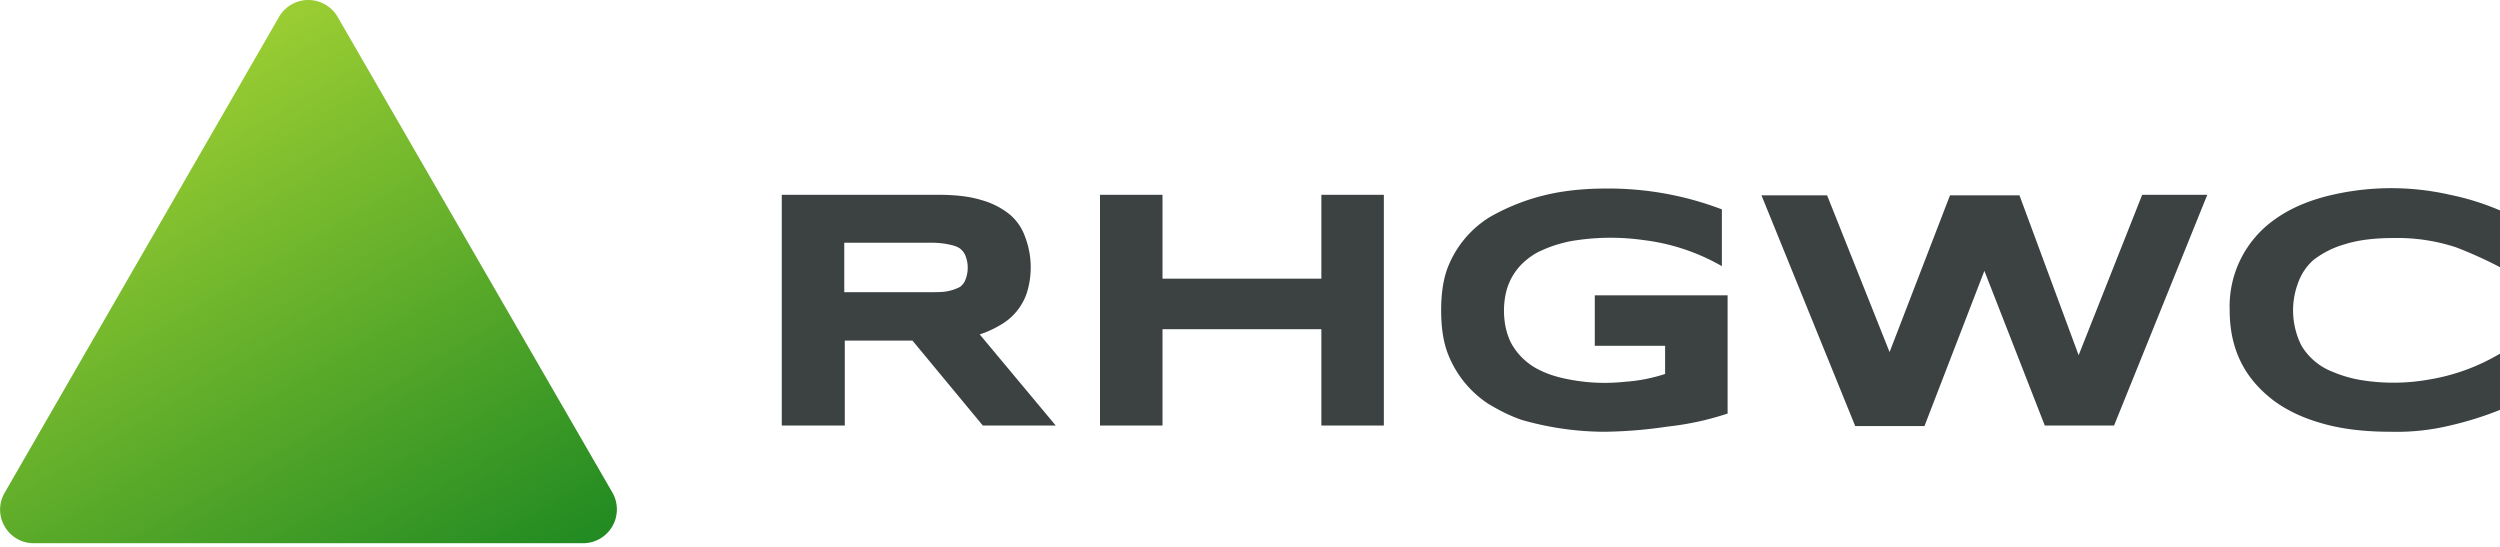
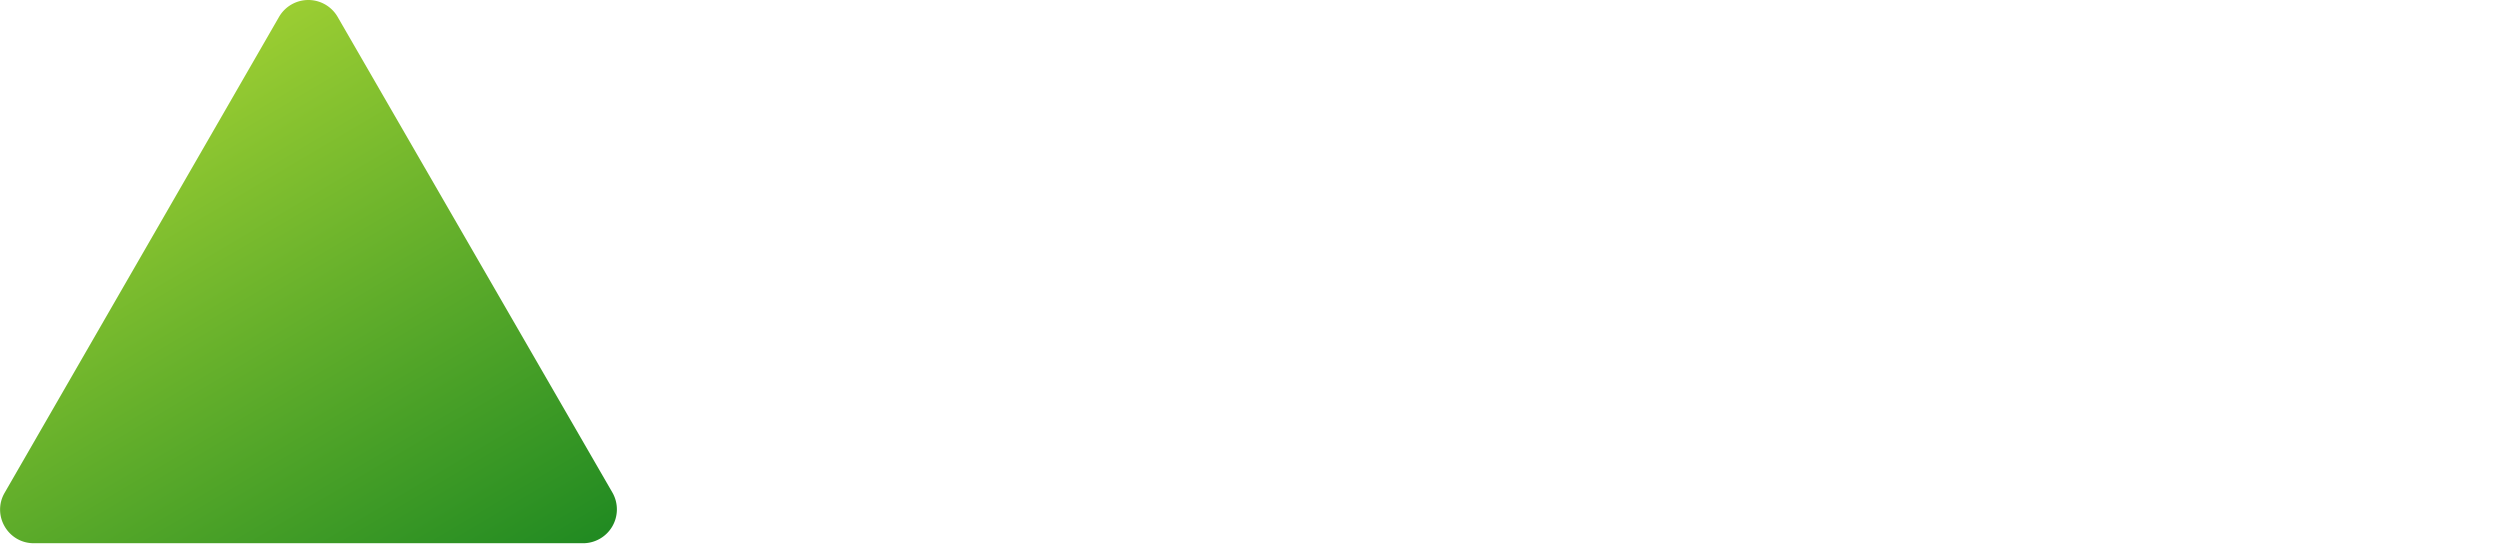
<svg xmlns="http://www.w3.org/2000/svg" fill="none" viewBox="0 0 480 105">
  <path fill="url(#a)" d="M53.6 3.2a6.5 6.5 0 0 1 11.2 0l52.8 91.4a6.5 6.5 0 0 1-5.7 9.7H6.5c-5 0-8.1-5.4-5.6-9.7L53.6 3.2Z" />
-   <path fill="#3C4141" d="M480 78.7a64.7 64.7 0 0 1-9.6 3 43.8 43.8 0 0 1-11.3 1.2c-4.5 0-8.7-.4-12.5-1.4-3.8-1-7-2.4-9.8-4.4-2.7-2-4.9-4.4-6.4-7.3-1.5-2.9-2.3-6.3-2.3-10.2a20.4 20.4 0 0 1 8.7-17.5c2.8-2 6-3.4 9.8-4.4a50.7 50.7 0 0 1 23.8-.3 49.1 49.1 0 0 1 9.6 3v10.9a81.2 81.2 0 0 0-8.4-3.8 36 36 0 0 0-12-1.8c-3.8 0-6.9.4-9.4 1.2-2.5.7-4.4 1.8-6 3a10.6 10.6 0 0 0-3 4.5 15 15 0 0 0 .7 12 12 12 0 0 0 6 5 24 24 0 0 0 5 1.5 38.5 38.5 0 0 0 13.3 0 39 39 0 0 0 13.8-5v10.8ZM387.7 37.4l11.4 30.8 12.2-30.8h12.5l-17.9 44.3h-13.3L381 52l-11.5 29.8h-13.3l-18-44.3h12.6l12 30.1 11.6-30.1h13.3ZM308.2 36.2a61.1 61.1 0 0 1 22.4 4v10.9a39.8 39.8 0 0 0-15-5 45.2 45.2 0 0 0-14 .2c-2 .4-3.9 1-5.4 1.7-1.5.6-2.7 1.5-3.7 2.4a11.5 11.5 0 0 0-3.4 6 16 16 0 0 0-.1 6c.2 1.1.5 2.1 1 3.2a12.3 12.3 0 0 0 5.7 5.5c1.4.7 3.2 1.3 5.3 1.7a35.9 35.9 0 0 0 11 .5 31.8 31.8 0 0 0 7.7-1.5v-5.4h-13.5v-9.7h25.5v22.7a55.2 55.2 0 0 1-11.5 2.5 88.1 88.1 0 0 1-12.3 1 58.2 58.2 0 0 1-15.8-2.3c-2.3-.8-4.4-1.9-6.4-3.1a20.2 20.2 0 0 1-8-10.4c-.7-2.2-1-4.7-1-7.5s.3-5.3 1-7.5a19.8 19.8 0 0 1 8.3-10.4 40.5 40.5 0 0 1 14-4.9c2.6-.4 5.4-.6 8.2-.6ZM253.7 81.7V63.2h-30.5v18.5h-12V37.4h12v16.1h30.5V37.4h12v44.3h-12ZM162.1 81.7h-12V37.4h30c3.3 0 6 .3 8.3 1 2.2.6 4 1.6 5.5 2.8 1.4 1.2 2.4 2.7 3 4.5a16.4 16.4 0 0 1 .2 10.7 11.2 11.2 0 0 1-5.2 6.1c-1.2.7-2.5 1.3-3.8 1.7l14.6 17.5h-14l-13.5-16.3h-13v16.3Zm23.7-30.3a6 6 0 0 0-.4-2.2c-.2-.6-.6-1.1-1.1-1.5-.6-.4-1.3-.6-2.3-.8-1-.2-2-.3-3.5-.3h-16.4v9.5h16.4c1.4 0 2.6 0 3.5-.2 1-.2 1.7-.5 2.3-.8a3 3 0 0 0 1.1-1.5 6 6 0 0 0 .4-2.2Z" />
  <defs>
    <linearGradient id="a" x1="59.2" x2="118.5" y1="0" y2="100.2" gradientUnits="userSpaceOnUse">
      <stop stop-color="#9ACD32" />
      <stop offset="1" stop-color="#228B22" />
    </linearGradient>
  </defs>
</svg>